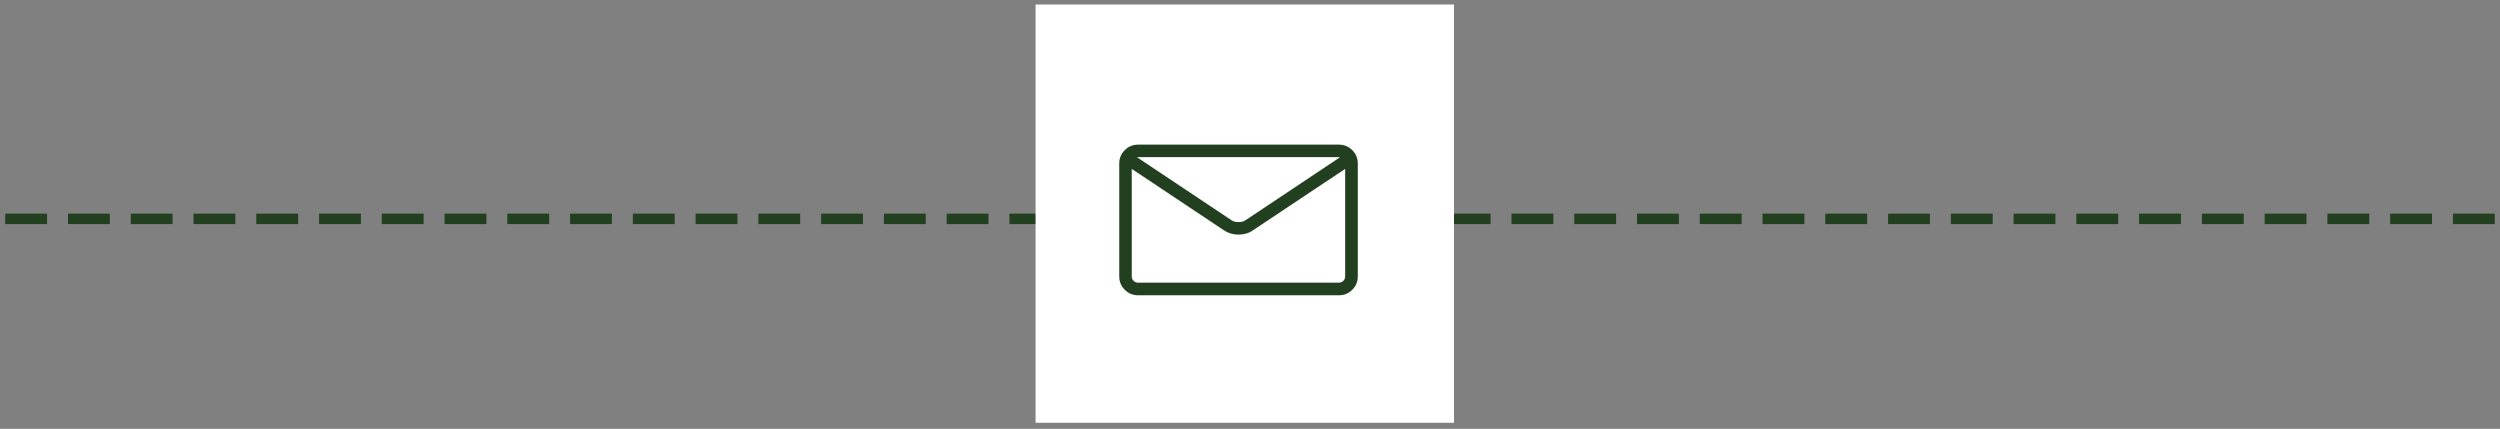
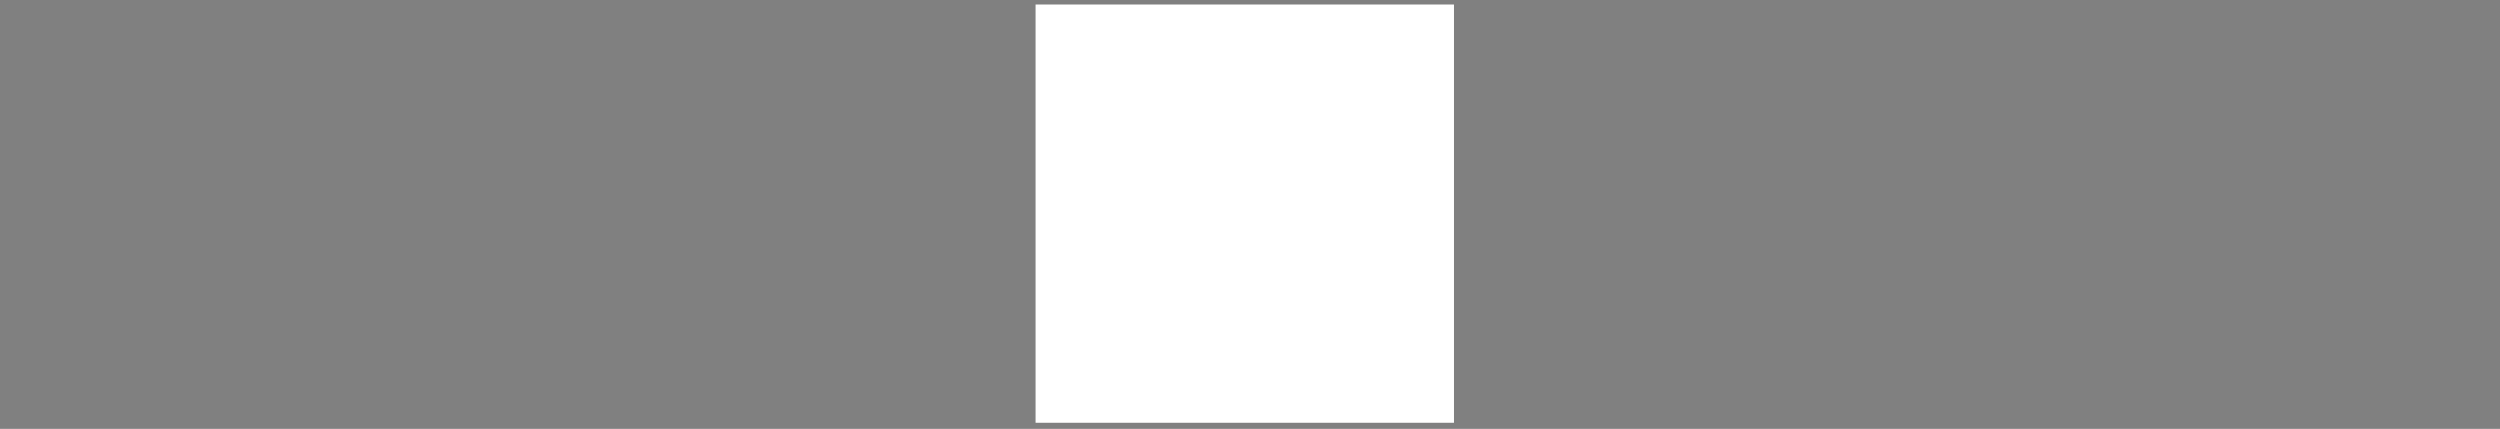
<svg xmlns="http://www.w3.org/2000/svg" width="239px" height="41px" viewBox="0 0 239 41" version="1.1">
  <rect x="0" y="0" width="239" height="41" fill="#808080" stroke="none" />
  <title>contact-icon-mail</title>
  <g id="Designs" stroke="none" stroke-width="1" fill="none" fill-rule="evenodd">
    <g id="Layouts/Website-Gestaltung-A-Copy" transform="translate(-601, -6160)">
      <g id="Stacked-Group" transform="translate(0, -0.373)">
        <g id="###-Kontakt" transform="translate(0, 5586)">
          <g id="contact-icon-mail" transform="translate(601.5, 574.804)">
-             <line x1="7.22512328e-16" y1="20.493" x2="238" y2="20.493" id="Line-2" stroke="#22401F" stroke-dasharray="4,2" />
            <g id="Icon" transform="translate(98.5, 0)">
              <rect id="Rectangle" fill="#FFFFFF" x="0" y="0" width="40" height="39.986" />
              <g id="" transform="translate(8, 13.396)" fill="#22401F" fill-rule="nonzero">
-                 <path d="M21,0 L1.805,0 C1.305,0 0.879,0.176 0.527,0.527 C0.176,0.879 0,1.301 0,1.793 L0,12.598 C0,13.098 0.176,13.523 0.527,13.875 C0.879,14.227 1.305,14.402 1.805,14.402 L21,14.402 C21.5,14.402 21.926,14.227 22.277,13.875 C22.629,13.523 22.805,13.098 22.805,12.598 L22.805,1.793 C22.805,1.301 22.629,0.879 22.277,0.527 C21.926,0.176 21.5,0 21,0 Z M21,1.195 C21.016,1.195 21.033,1.197 21.053,1.201 C21.072,1.205 21.09,1.207 21.105,1.207 L12.07,7.23 C11.891,7.348 11.666,7.406 11.396,7.406 C11.127,7.406 10.906,7.348 10.734,7.23 L1.699,1.207 C1.715,1.207 1.73,1.205 1.746,1.201 C1.762,1.197 1.781,1.195 1.805,1.195 L21,1.195 Z M21,13.195 L1.805,13.195 C1.633,13.195 1.488,13.137 1.371,13.02 C1.254,12.902 1.195,12.762 1.195,12.598 L1.195,2.32 L10.066,8.227 C10.254,8.352 10.463,8.445 10.693,8.508 C10.924,8.57 11.16,8.602 11.402,8.602 C11.637,8.602 11.871,8.57 12.105,8.508 C12.34,8.445 12.547,8.352 12.727,8.227 L21.598,2.32 L21.598,12.598 C21.598,12.762 21.539,12.902 21.422,13.02 C21.305,13.137 21.164,13.195 21,13.195 Z" id="Shape" />
-               </g>
+                 </g>
            </g>
          </g>
        </g>
      </g>
    </g>
  </g>
</svg>